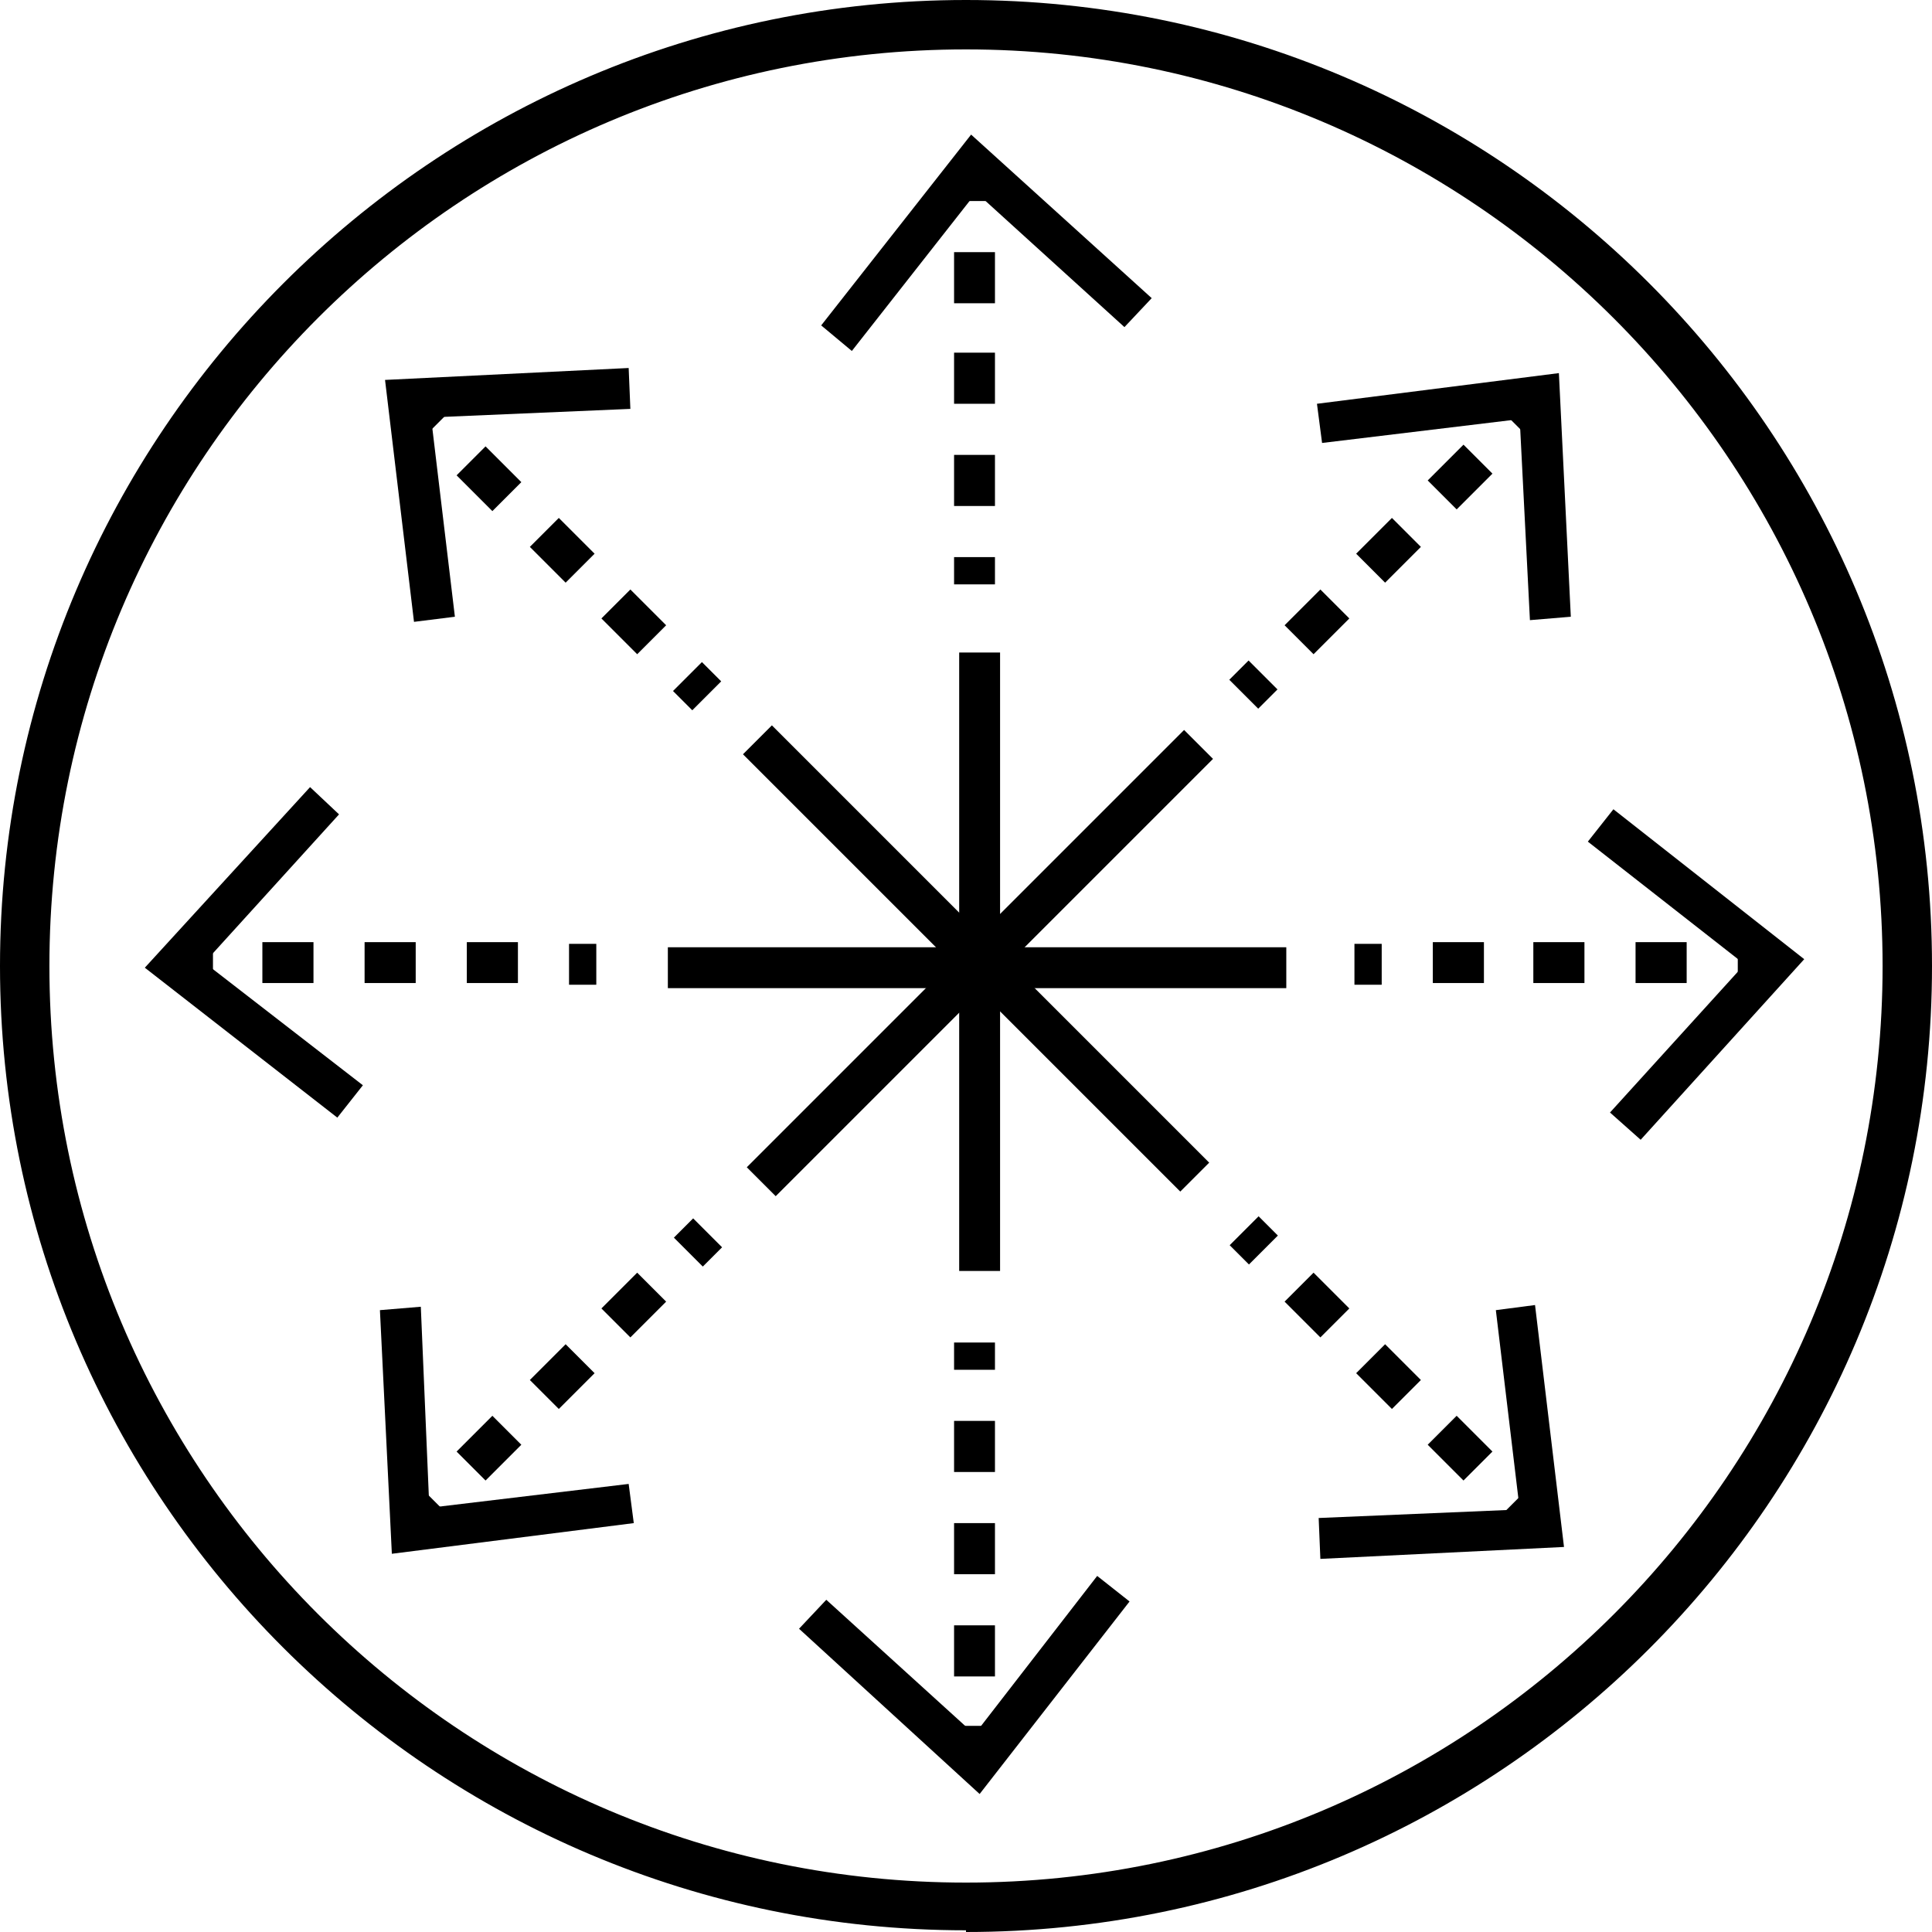
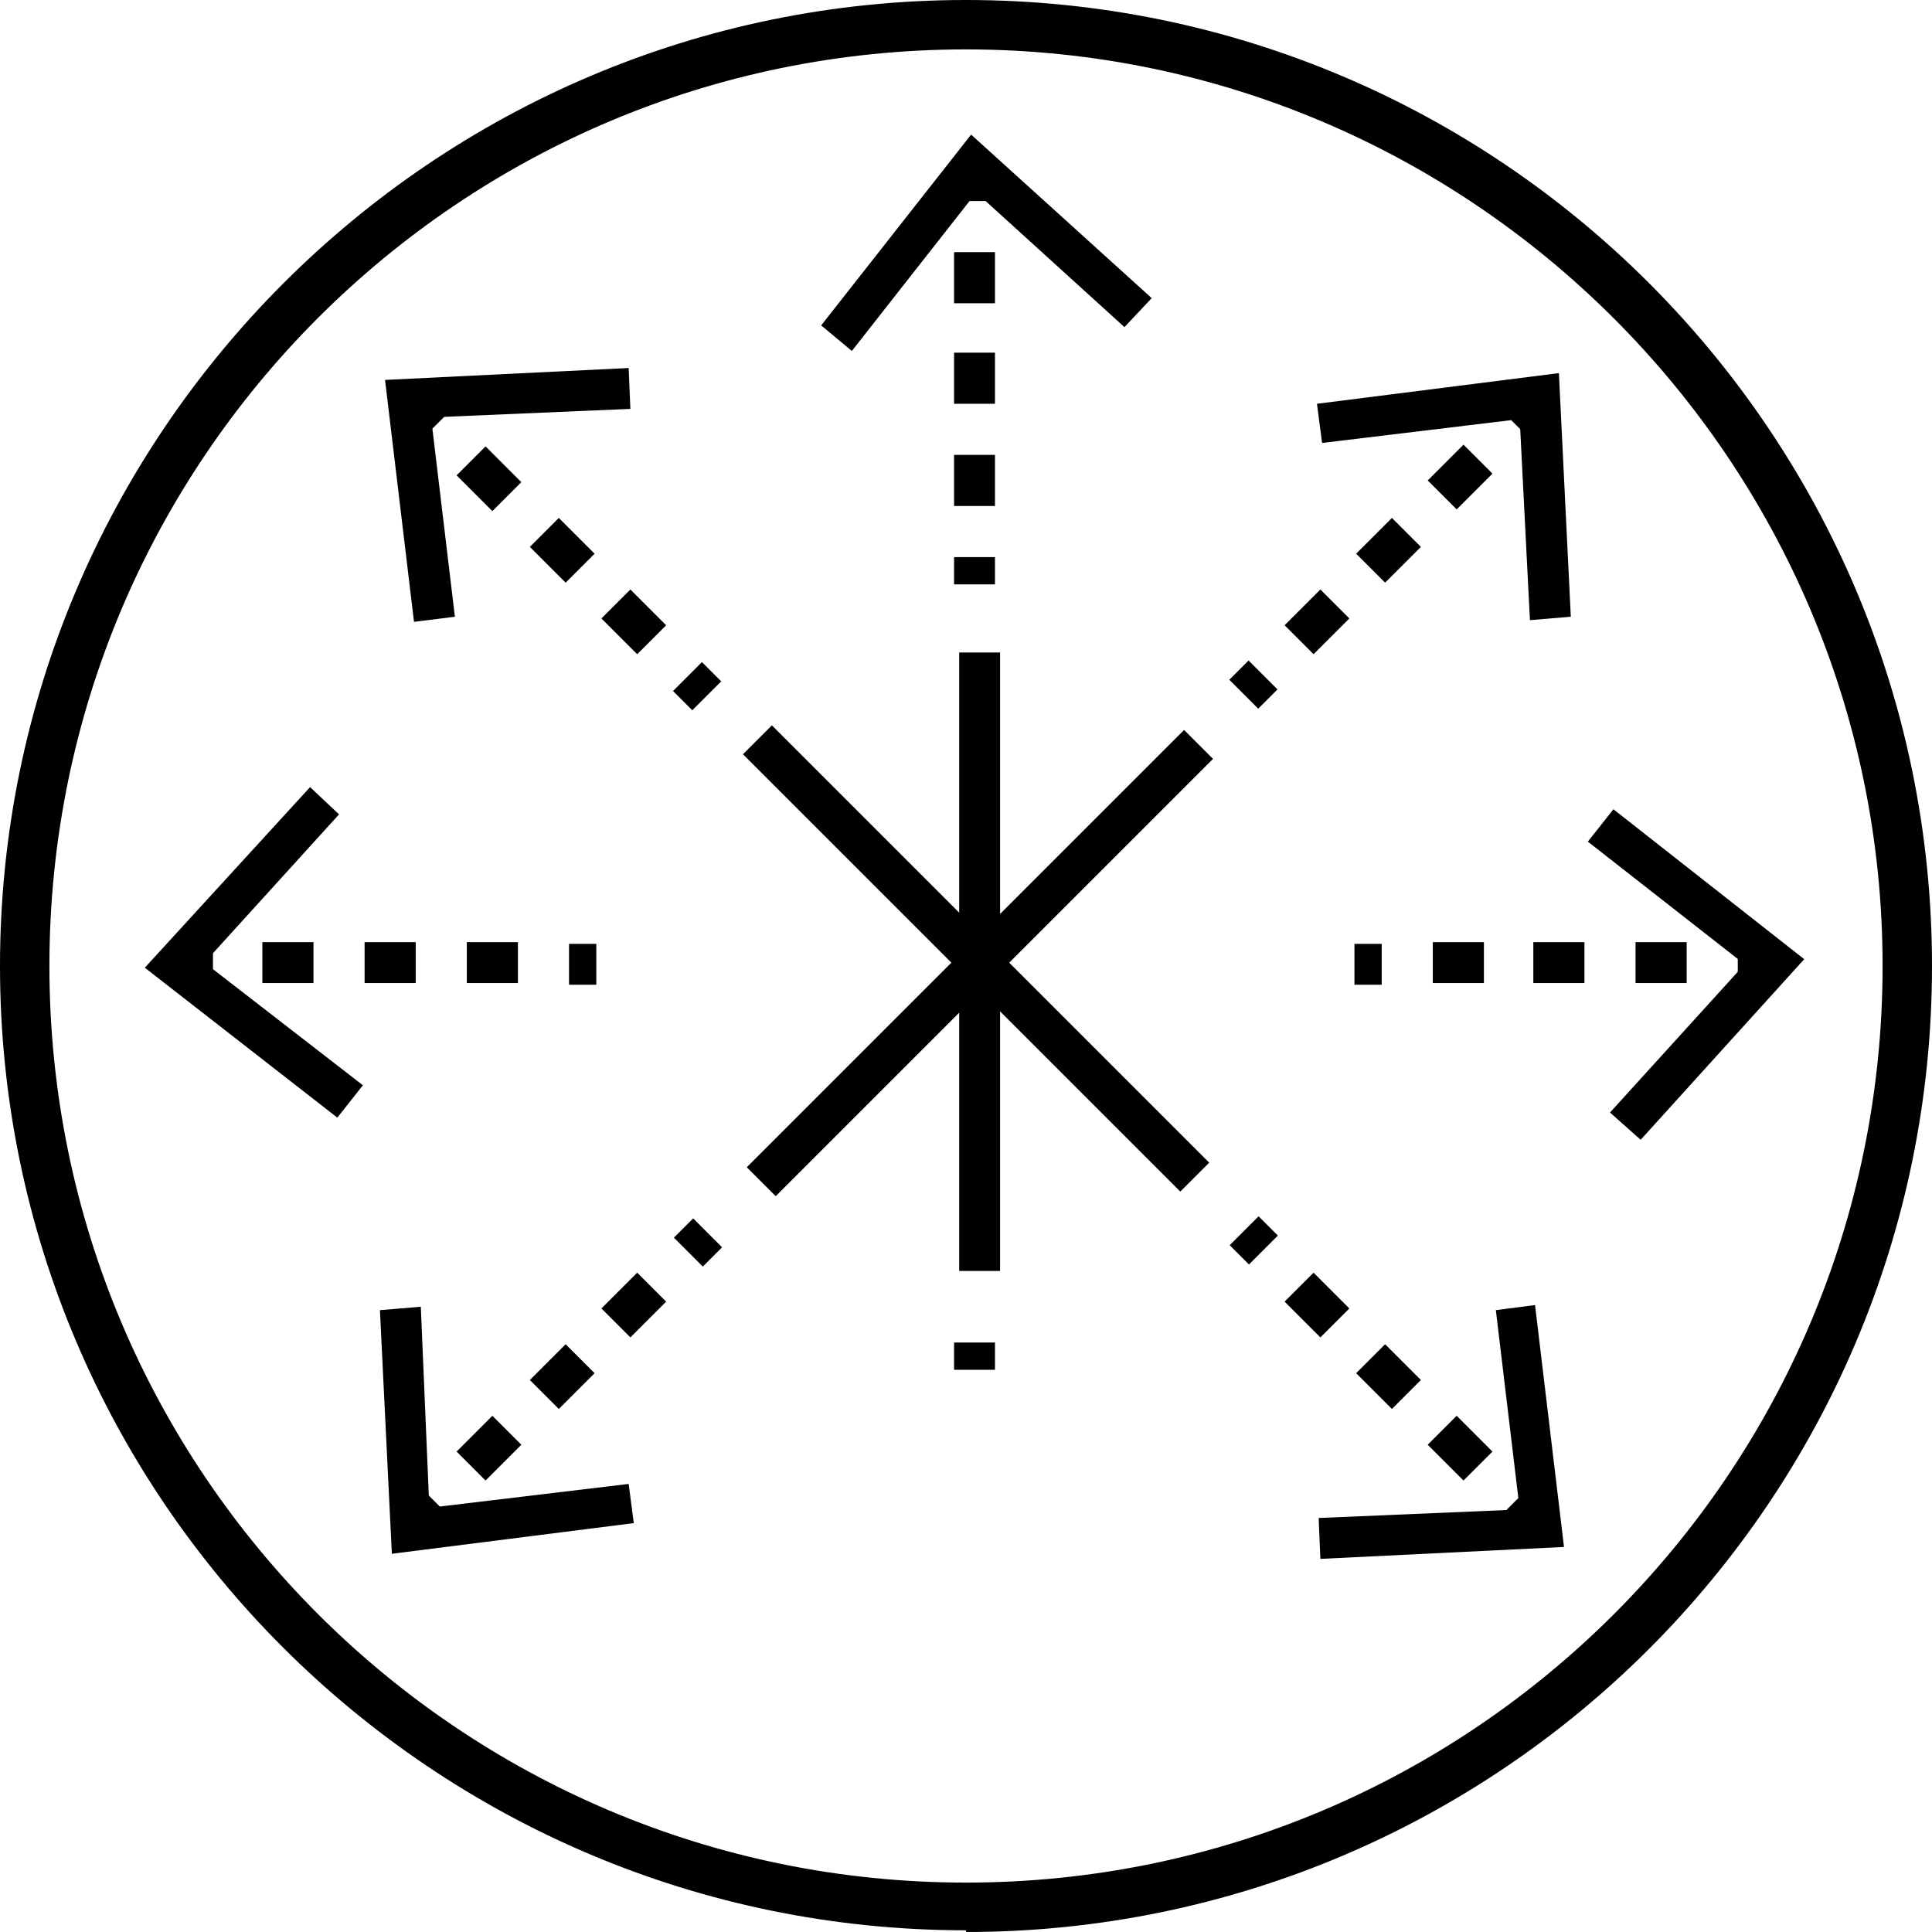
<svg xmlns="http://www.w3.org/2000/svg" viewBox="0 0 113.4 113.4" version="1.1" id="Layer_1">
  <path d="M56.7,113.3C25.4,113.3,0,87.9,0,56.7S25.4,0,56.7,0s56.7,25.4,56.7,56.7-25.4,56.7-56.7,56.7ZM56.7,2.9C27,2.9,2.9,27,2.9,56.7s24.1,53.8,53.8,53.8,53.8-24.1,53.8-53.8S86.3,2.9,56.7,2.9Z" />
  <g>
    <g>
      <g>
        <polygon points="94.7 47.5 93.2 49.4 102.4 56.6 94.5 65.3 96.3 66.9 105.9 56.3 94.7 47.5" />
        <g>
          <rect height="2.4" width="1.6" y="55.4" x="102" />
          <path d="M99,57.7h-3v-2.4h3v2.4ZM93,57.7h-3v-2.4h3v2.4ZM87.1,57.7h-3v-2.4h3v2.4Z" />
          <rect height="2.4" width="1.6" y="55.4" x="79.5" />
        </g>
      </g>
      <g>
        <polygon points="19.8 65.6 21.3 63.7 12 56.5 19.9 47.8 18.2 46.2 8.5 56.8 19.8 65.6" />
        <g>
          <rect height="2.4" width="1.6" y="55.4" x="10.9" />
          <path d="M30.4,57.7h-3v-2.4h3v2.4ZM24.4,57.7h-3v-2.4h3v2.4ZM18.4,57.7h-3v-2.4h3v2.4Z" />
          <rect height="2.4" width="1.6" y="55.4" x="33.4" />
        </g>
      </g>
-       <rect height="2.4" width="36.3" y="55.6" x="39.2" />
    </g>
    <g>
      <g>
        <polygon points="77.3 23.7 77.6 26 89.2 24.6 89.8 36.4 92.2 36.2 91.5 21.9 77.3 23.7" />
        <g>
          <rect transform="translate(9 70.4) rotate(-45)" height="2.4" width="1.6" y="23.1" x="88.7" />
          <path d="M87.6,27.8l-2.1,2.1-1.7-1.7,2.1-2.1,1.7,1.7ZM83.4,32.1l-2.1,2.1-1.7-1.7,2.1-2.1,1.7,1.7ZM79.2,36.3l-2.1,2.1-1.7-1.7,2.1-2.1,1.7,1.7Z" />
          <rect transform="translate(-6.9 63.8) rotate(-45)" height="2.4" width="1.6" y="39" x="72.8" />
        </g>
      </g>
      <g>
        <polygon points="37.2 89.4 36.9 87.1 25.2 88.5 24.7 76.7 22.3 76.9 23 91.2 37.2 89.4" />
        <g>
          <rect transform="translate(-55.4 43.7) rotate(-45)" height="2.4" width="1.6" y="87.6" x="24.2" />
          <path d="M39.1,76.4l-2.1,2.1-1.7-1.7,2.1-2.1,1.7,1.7ZM34.9,80.6l-2.1,2.1-1.7-1.7,2.1-2.1,1.7,1.7ZM30.6,84.8l-2.1,2.1-1.7-1.7,2.1-2.1,1.7,1.7Z" />
          <rect transform="translate(-39.5 50.3) rotate(-45)" height="2.4" width="1.6" y="71.7" x="40.1" />
        </g>
      </g>
      <rect transform="translate(-23.2 57.2) rotate(-45)" height="2.4" width="36.3" y="55.4" x="39.4" />
    </g>
    <g>
      <g>
        <polygon points="48.2 19.1 50 20.6 57.3 11.3 66 19.2 67.6 17.5 57 7.9 48.2 19.1" />
        <g>
          <rect height="1.6" width="2.4" y="10.2" x="56" />
          <path d="M58.4,14.8v3h-2.4v-3h2.4ZM58.4,20.7v3h-2.4v-3h2.4ZM58.4,26.7v3h-2.4v-3h2.4Z" />
          <rect height="1.6" width="2.4" y="32.7" x="56" />
        </g>
      </g>
      <g>
-         <polygon points="66.3 94 64.4 92.5 57.2 101.8 48.5 93.9 46.9 95.6 57.5 105.3 66.3 94" />
        <g>
-           <rect height="1.6" width="2.4" y="101.3" x="56" />
-           <path d="M58.4,83.4v3h-2.4v-3h2.4ZM58.4,89.4v3h-2.4v-3h2.4ZM58.4,95.4v3h-2.4v-3h2.4Z" />
          <rect height="1.6" width="2.4" y="78.8" x="56" />
        </g>
      </g>
      <rect height="36.3" width="2.4" y="38.3" x="56.3" />
    </g>
    <g>
      <g>
        <polygon points="24.3 36.5 26.7 36.2 25.3 24.5 37 24 36.9 21.6 22.6 22.3 24.3 36.5" />
        <g>
          <rect transform="translate(-9.9 24.8) rotate(-45)" height="1.6" width="2.4" y="23.6" x="23.8" />
-           <path d="M28.5,26.2l2.1,2.1-1.7,1.7-2.1-2.1,1.7-1.7ZM32.8,30.4l2.1,2.1-1.7,1.7-2.1-2.1,1.7-1.7ZM37,34.6l2.1,2.1-1.7,1.7-2.1-2.1,1.7-1.7Z" />
+           <path d="M28.5,26.2l2.1,2.1-1.7,1.7-2.1-2.1,1.7-1.7M32.8,30.4l2.1,2.1-1.7,1.7-2.1-2.1,1.7-1.7ZM37,34.6l2.1,2.1-1.7,1.7-2.1-2.1,1.7-1.7Z" />
          <rect transform="translate(-16.5 40.7) rotate(-45)" height="1.6" width="2.4" y="39.5" x="39.7" />
        </g>
      </g>
      <g>
        <polygon points="90.1 76.6 87.8 76.9 89.2 88.6 77.4 89.1 77.5 91.5 91.8 90.8 90.1 76.6" />
        <g>
          <rect transform="translate(-36.6 89.2) rotate(-45)" height="1.6" width="2.4" y="88" x="88.3" />
          <path d="M77.1,74.7l2.1,2.1-1.7,1.7-2.1-2.1,1.7-1.7ZM81.3,78.9l2.1,2.1-1.7,1.7-2.1-2.1,1.7-1.7ZM85.5,83.1l2.1,2.1-1.7,1.7-2.1-2.1,1.7-1.7Z" />
          <rect transform="translate(-30 73.3) rotate(-45)" height="1.6" width="2.4" y="72.1" x="72.4" />
        </g>
      </g>
      <rect transform="translate(-23 57) rotate(-45)" height="36.3" width="2.4" y="38.1" x="56.1" />
    </g>
  </g>
</svg>